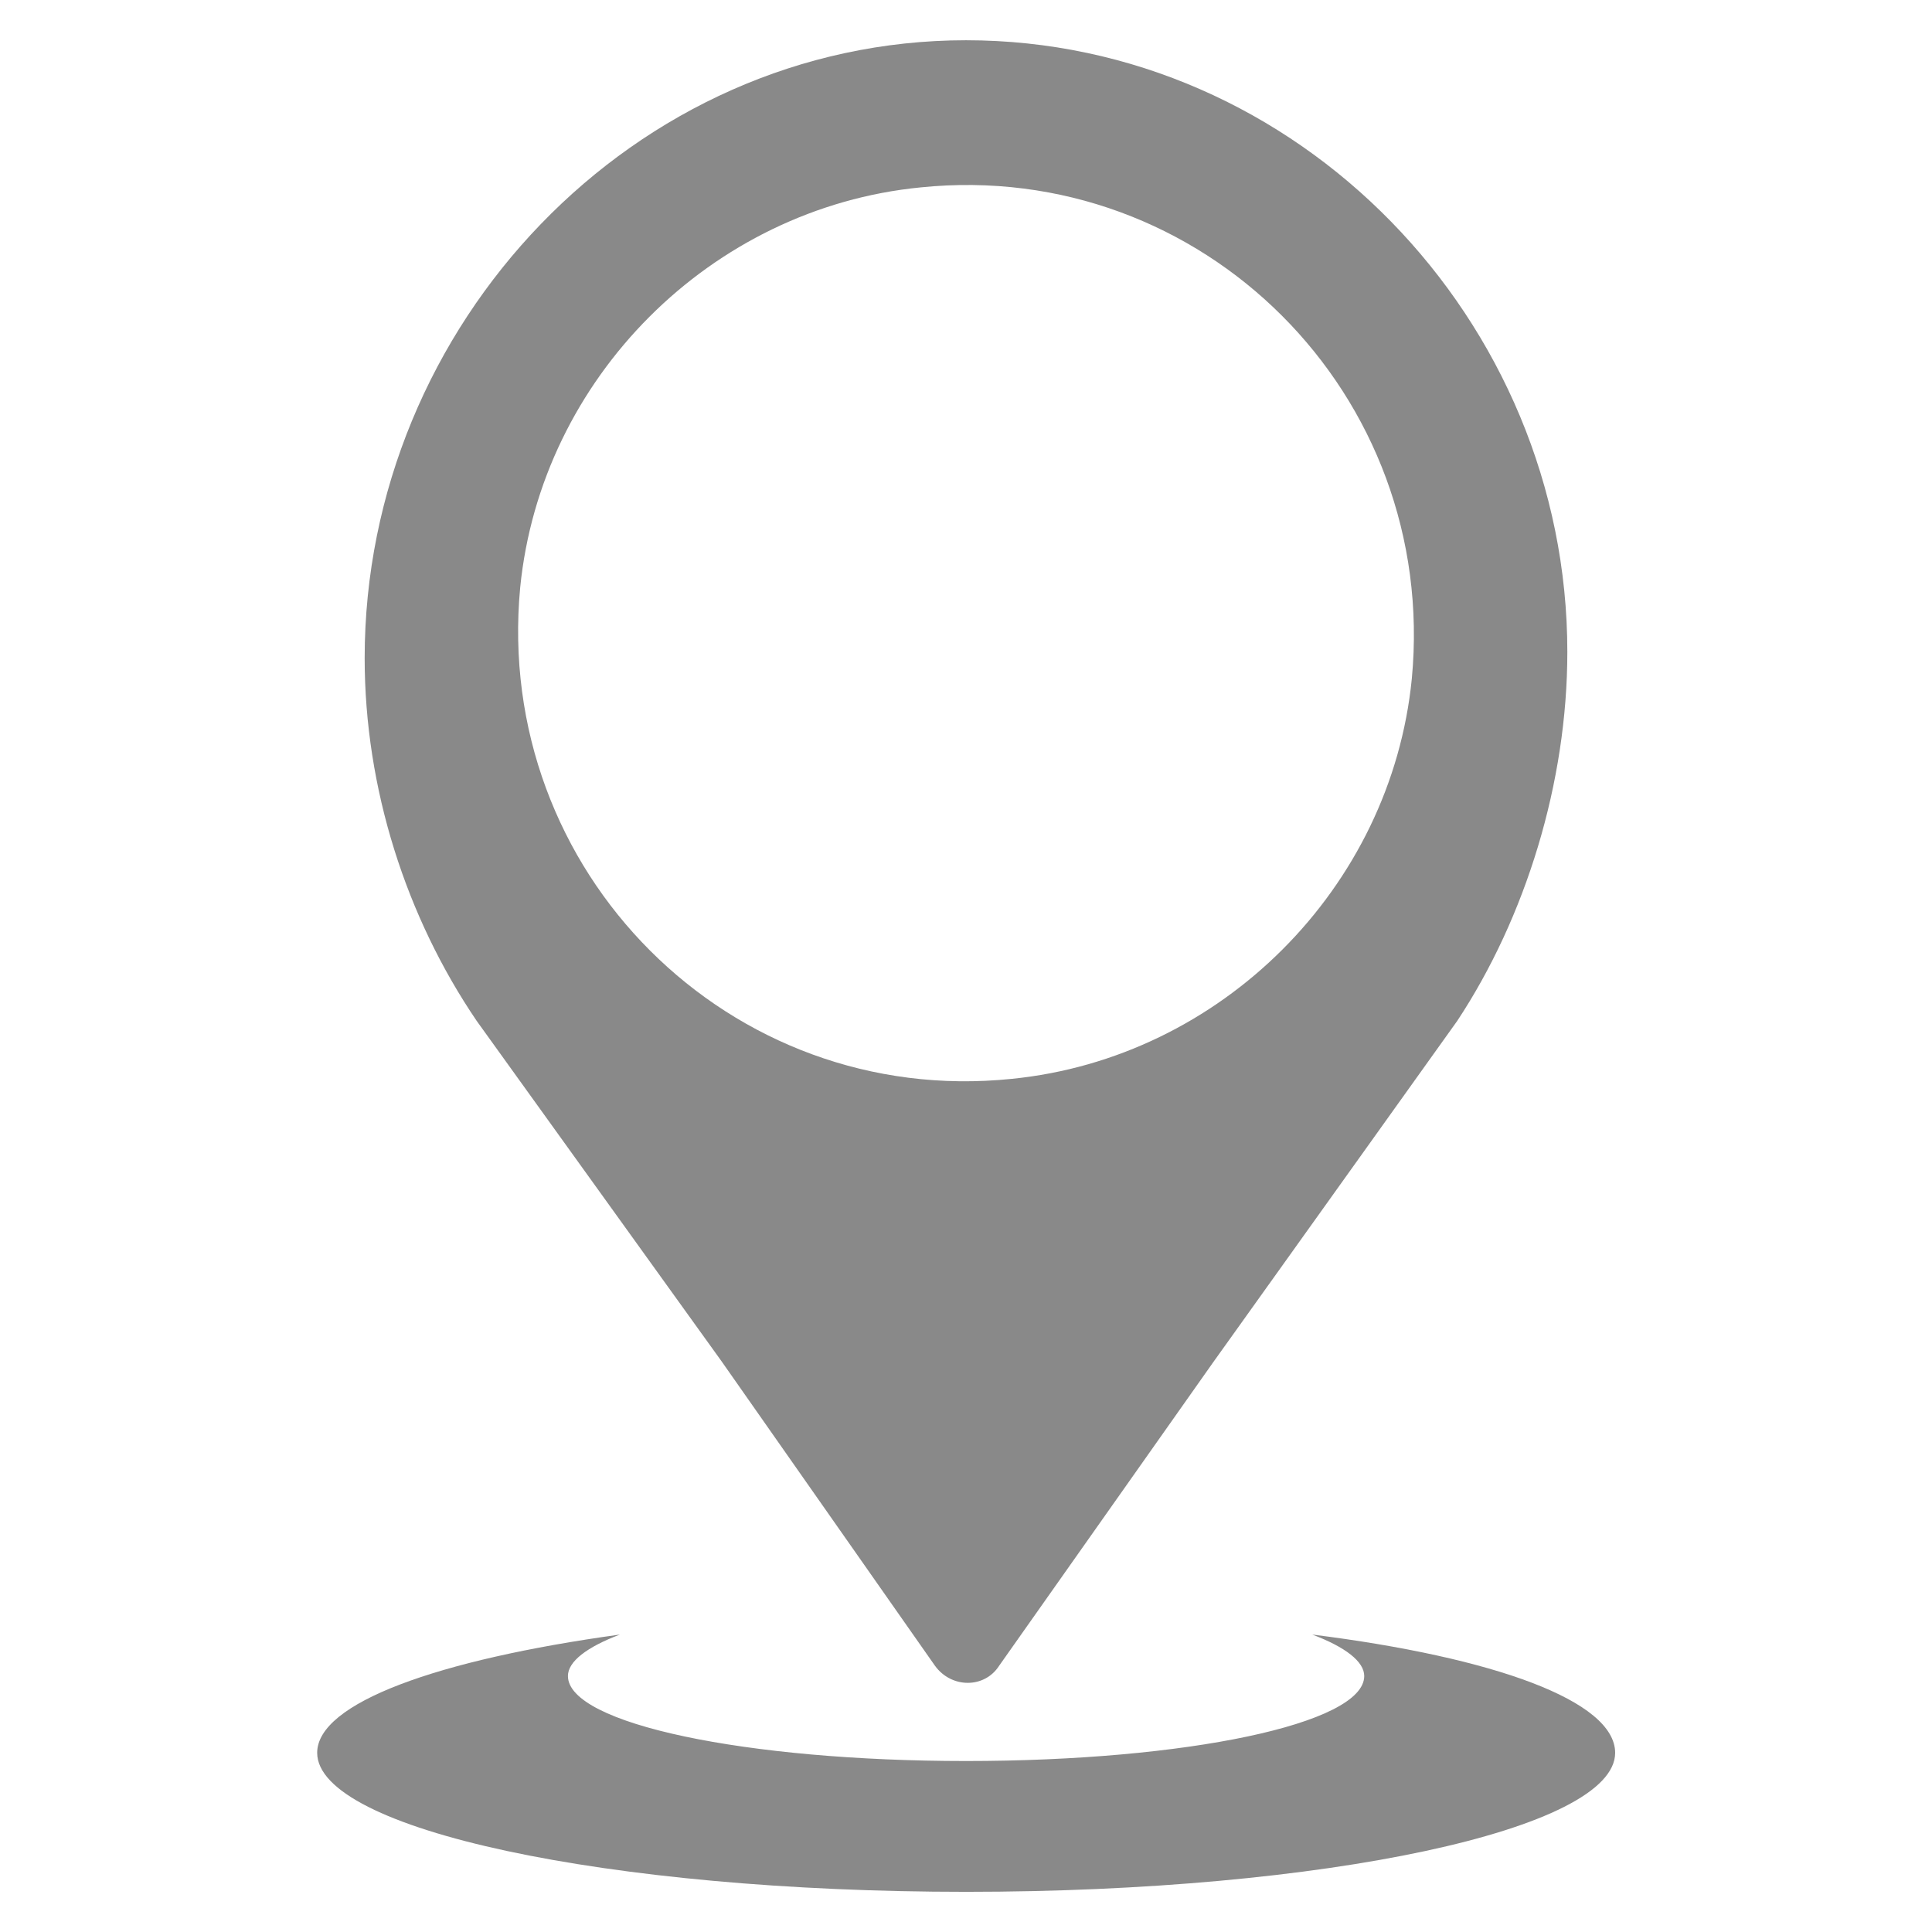
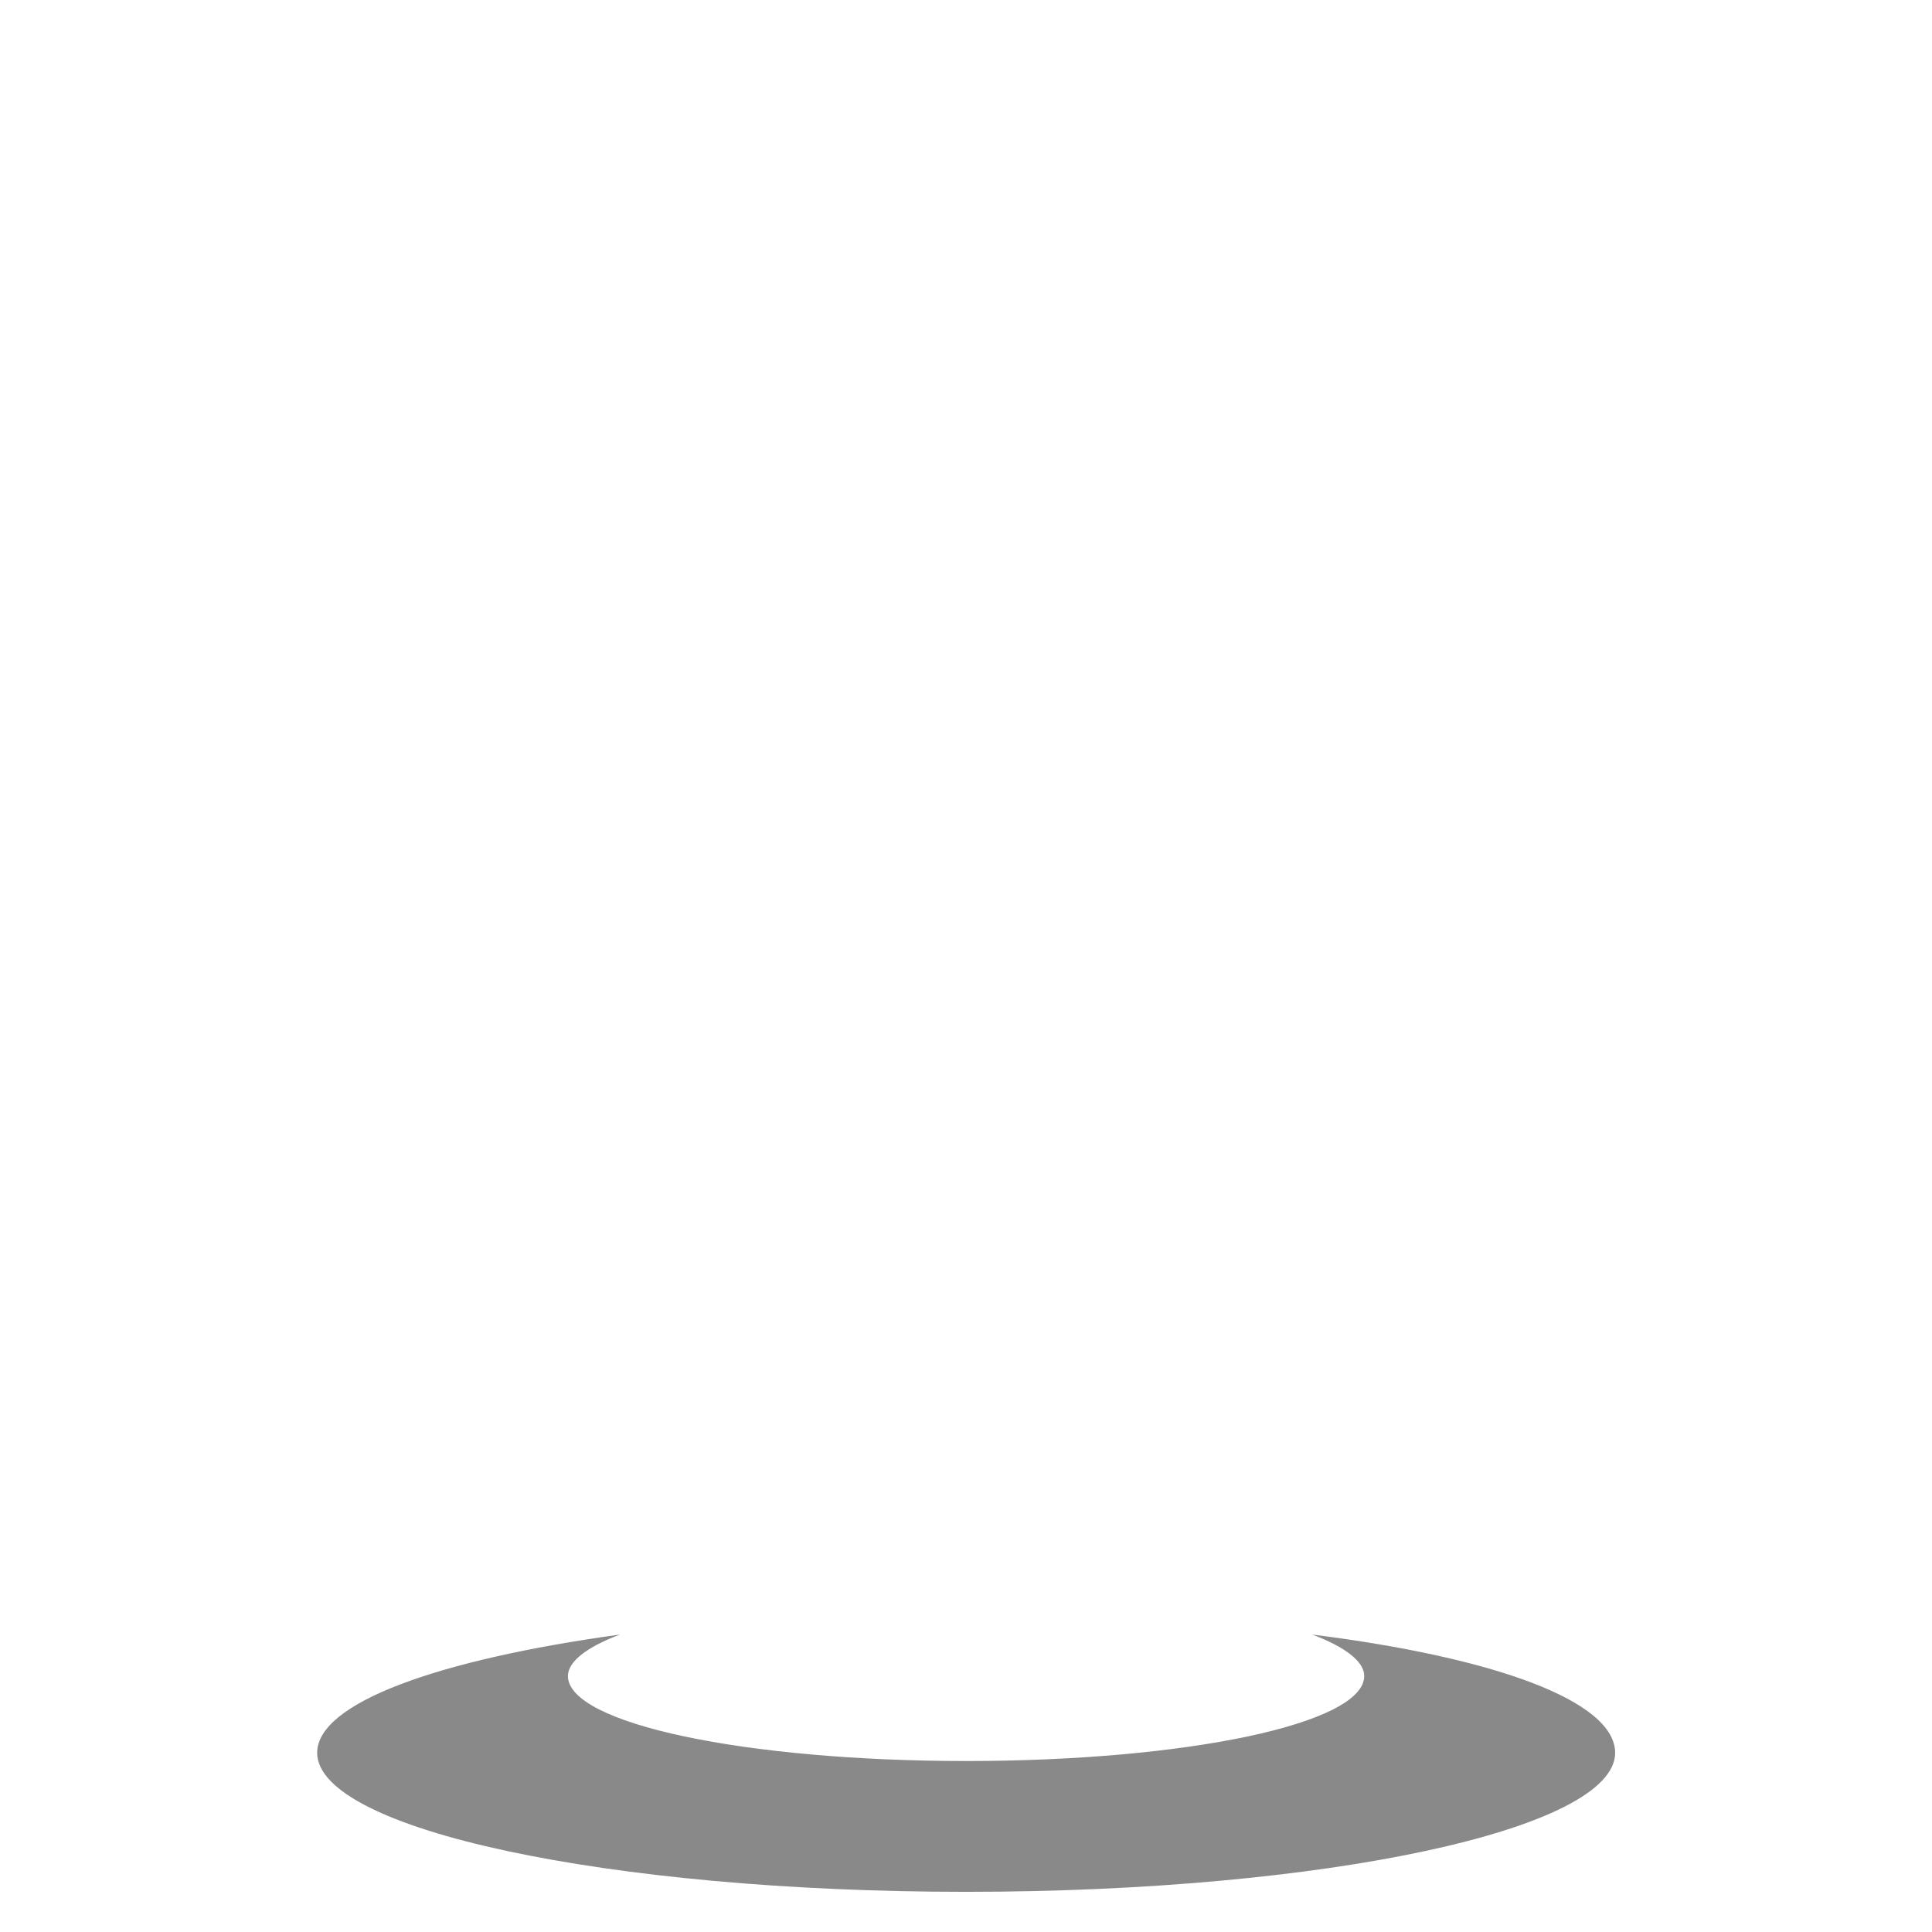
<svg xmlns="http://www.w3.org/2000/svg" version="1.1" id="Layer_1" x="0px" y="0px" width="24px" height="24px" viewBox="0 0 24 24" enable-background="new 0 0 24 24" xml:space="preserve">
  <path fill="#898989" d="M16.301,20.305c0.412,0.155,0.646,0.336,0.646,0.515c0,0.595-2.216,1.056-4.946,1.056  c-2.729,0-4.946-0.461-4.946-1.056c0-0.179,0.233-0.359,0.646-0.515c-2.267,0.312-3.761,0.851-3.761,1.469  c0,0.951,3.605,1.727,8.062,1.727c4.455,0,8.062-0.775,8.062-1.727C20.062,21.13,18.568,20.589,16.301,20.305z" />
-   <path fill="#898989" d="M19.47,8.098C19.47,3.976,16.122,0.5,12,0.5c-4.121,0-7.47,3.528-7.47,7.675  c0,1.621,0.516,3.218,1.391,4.506l0,0l3.04,4.226l2.653,3.785c0.205,0.284,0.617,0.284,0.798,0l2.652-3.76l3.039-4.251l0,0  C18.954,11.393,19.47,9.719,19.47,8.098z M12.567,13.402c-3.504,0.361-6.438-2.575-6.105-6.104c0.258-2.601,2.37-4.714,4.972-4.97  c3.503-0.36,6.438,2.575,6.104,6.104C17.28,11.033,15.168,13.143,12.567,13.402z" />
</svg>